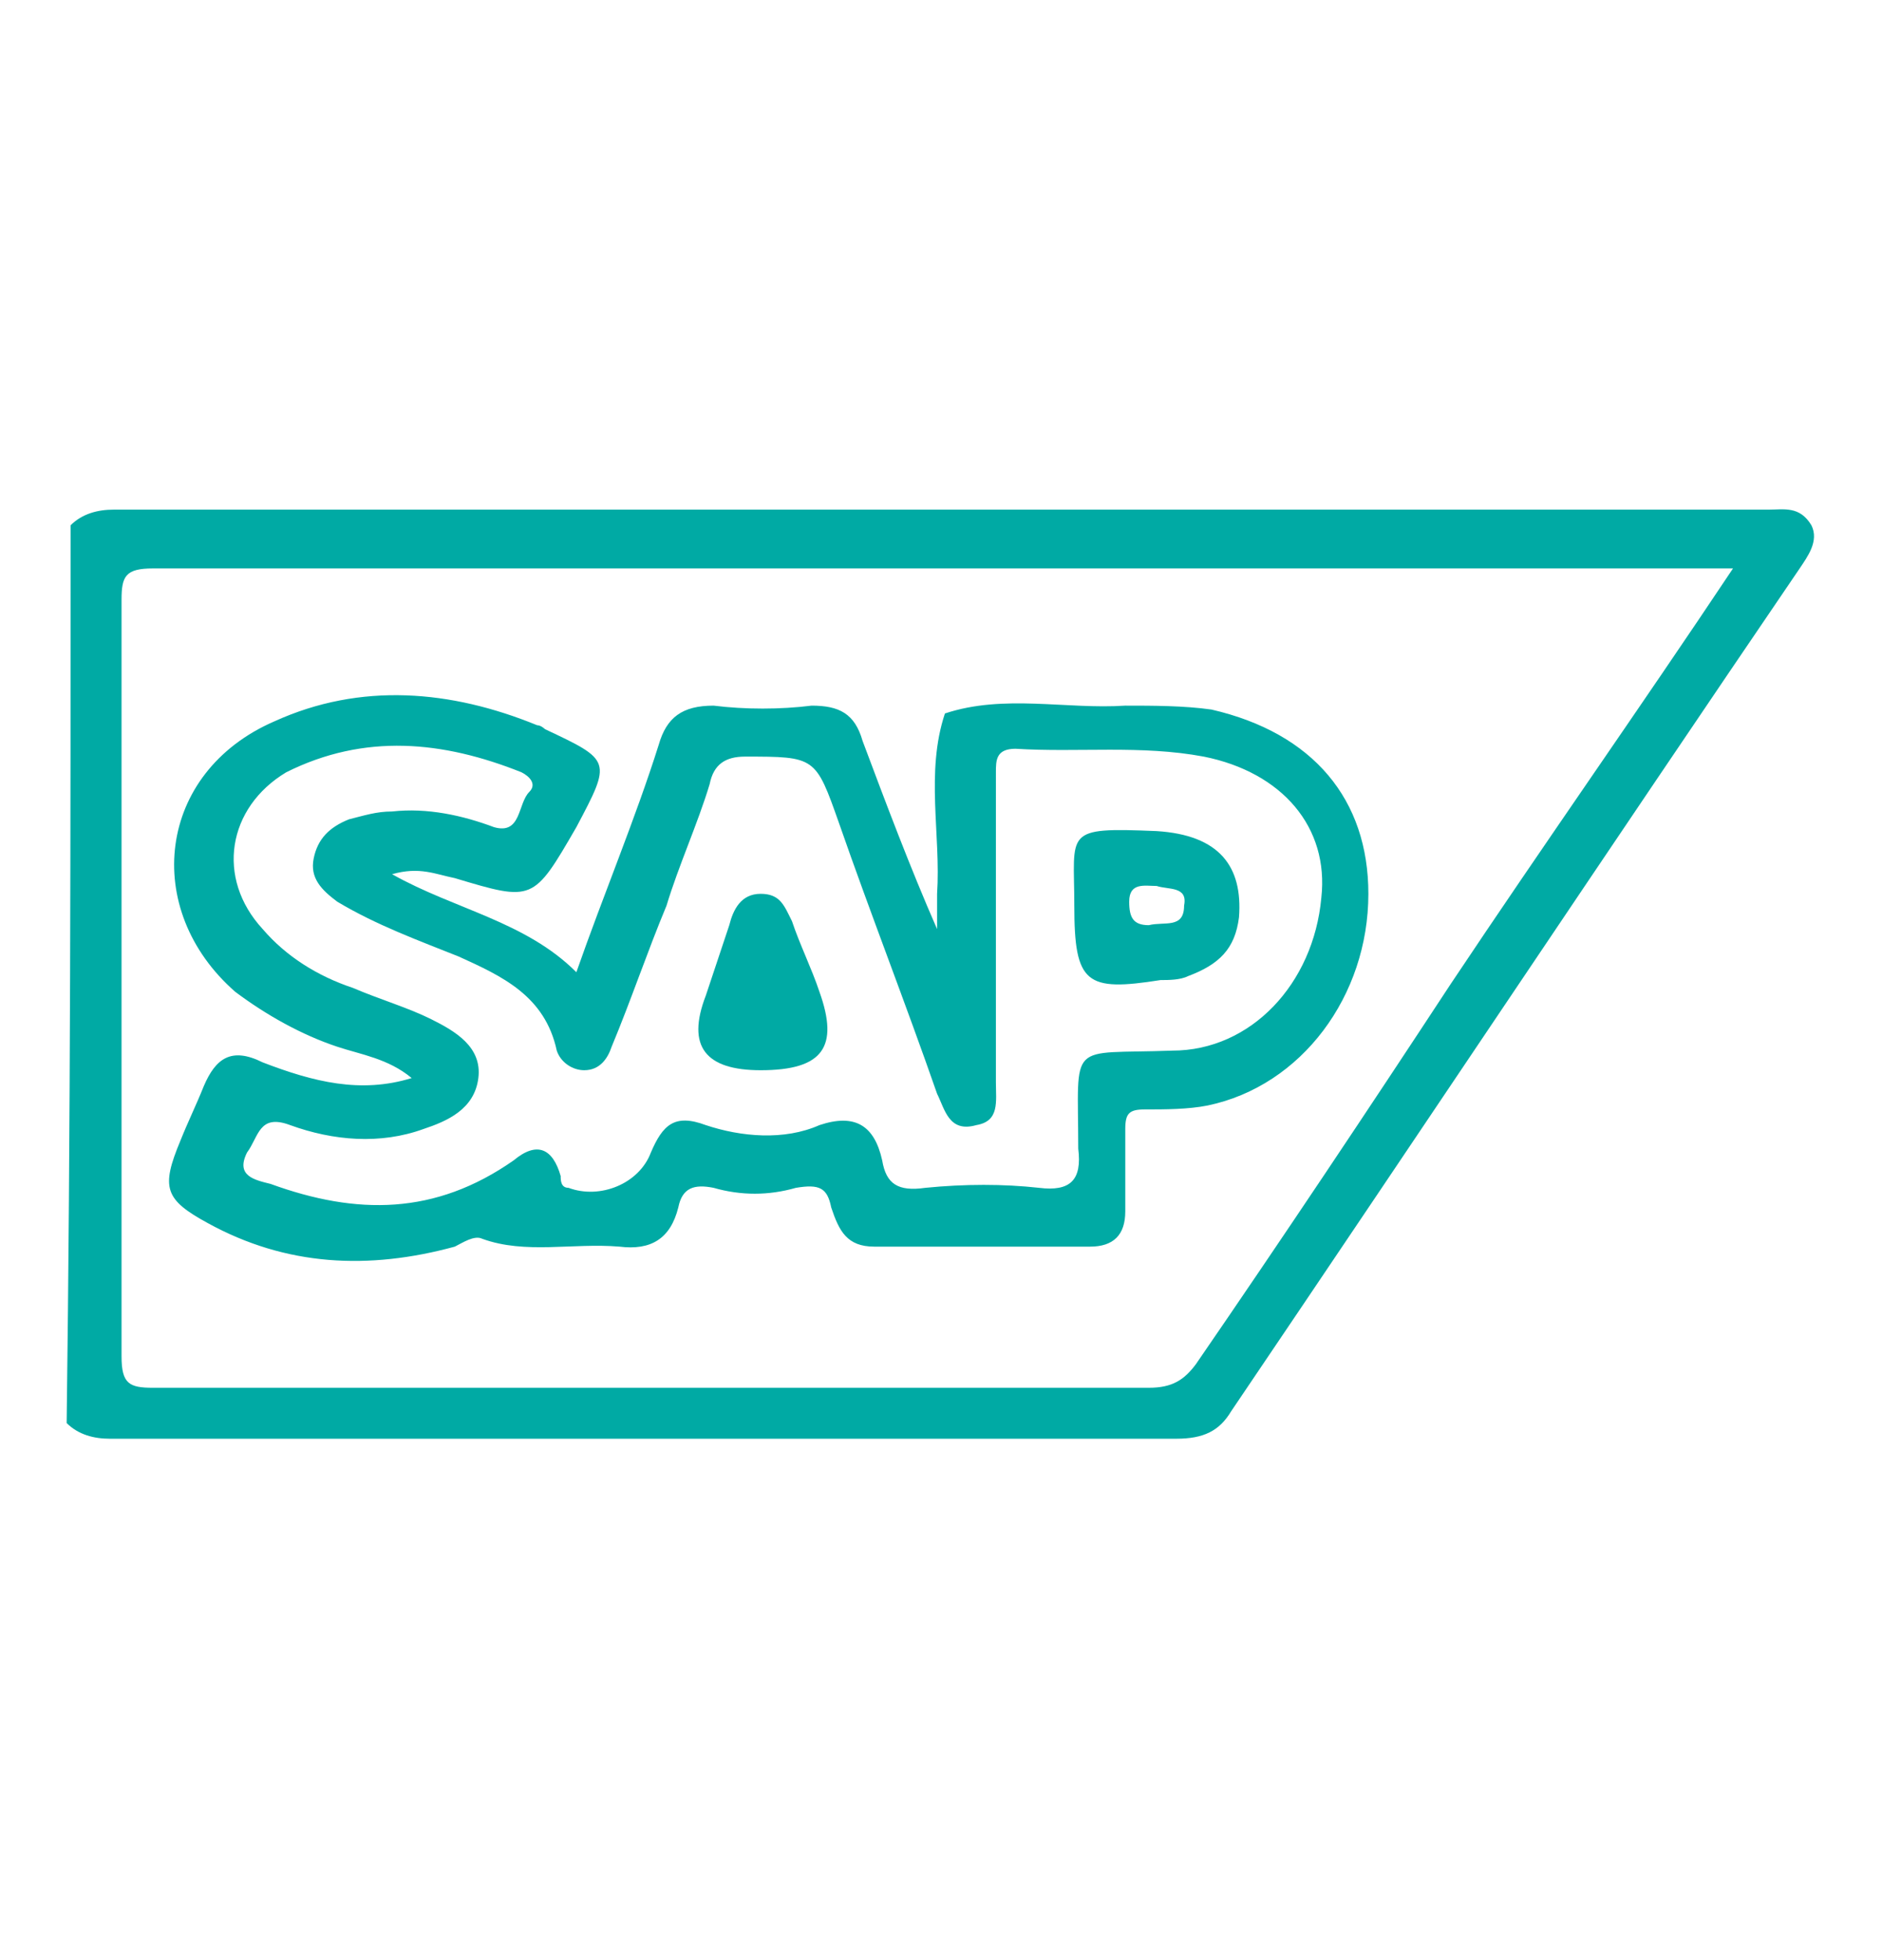
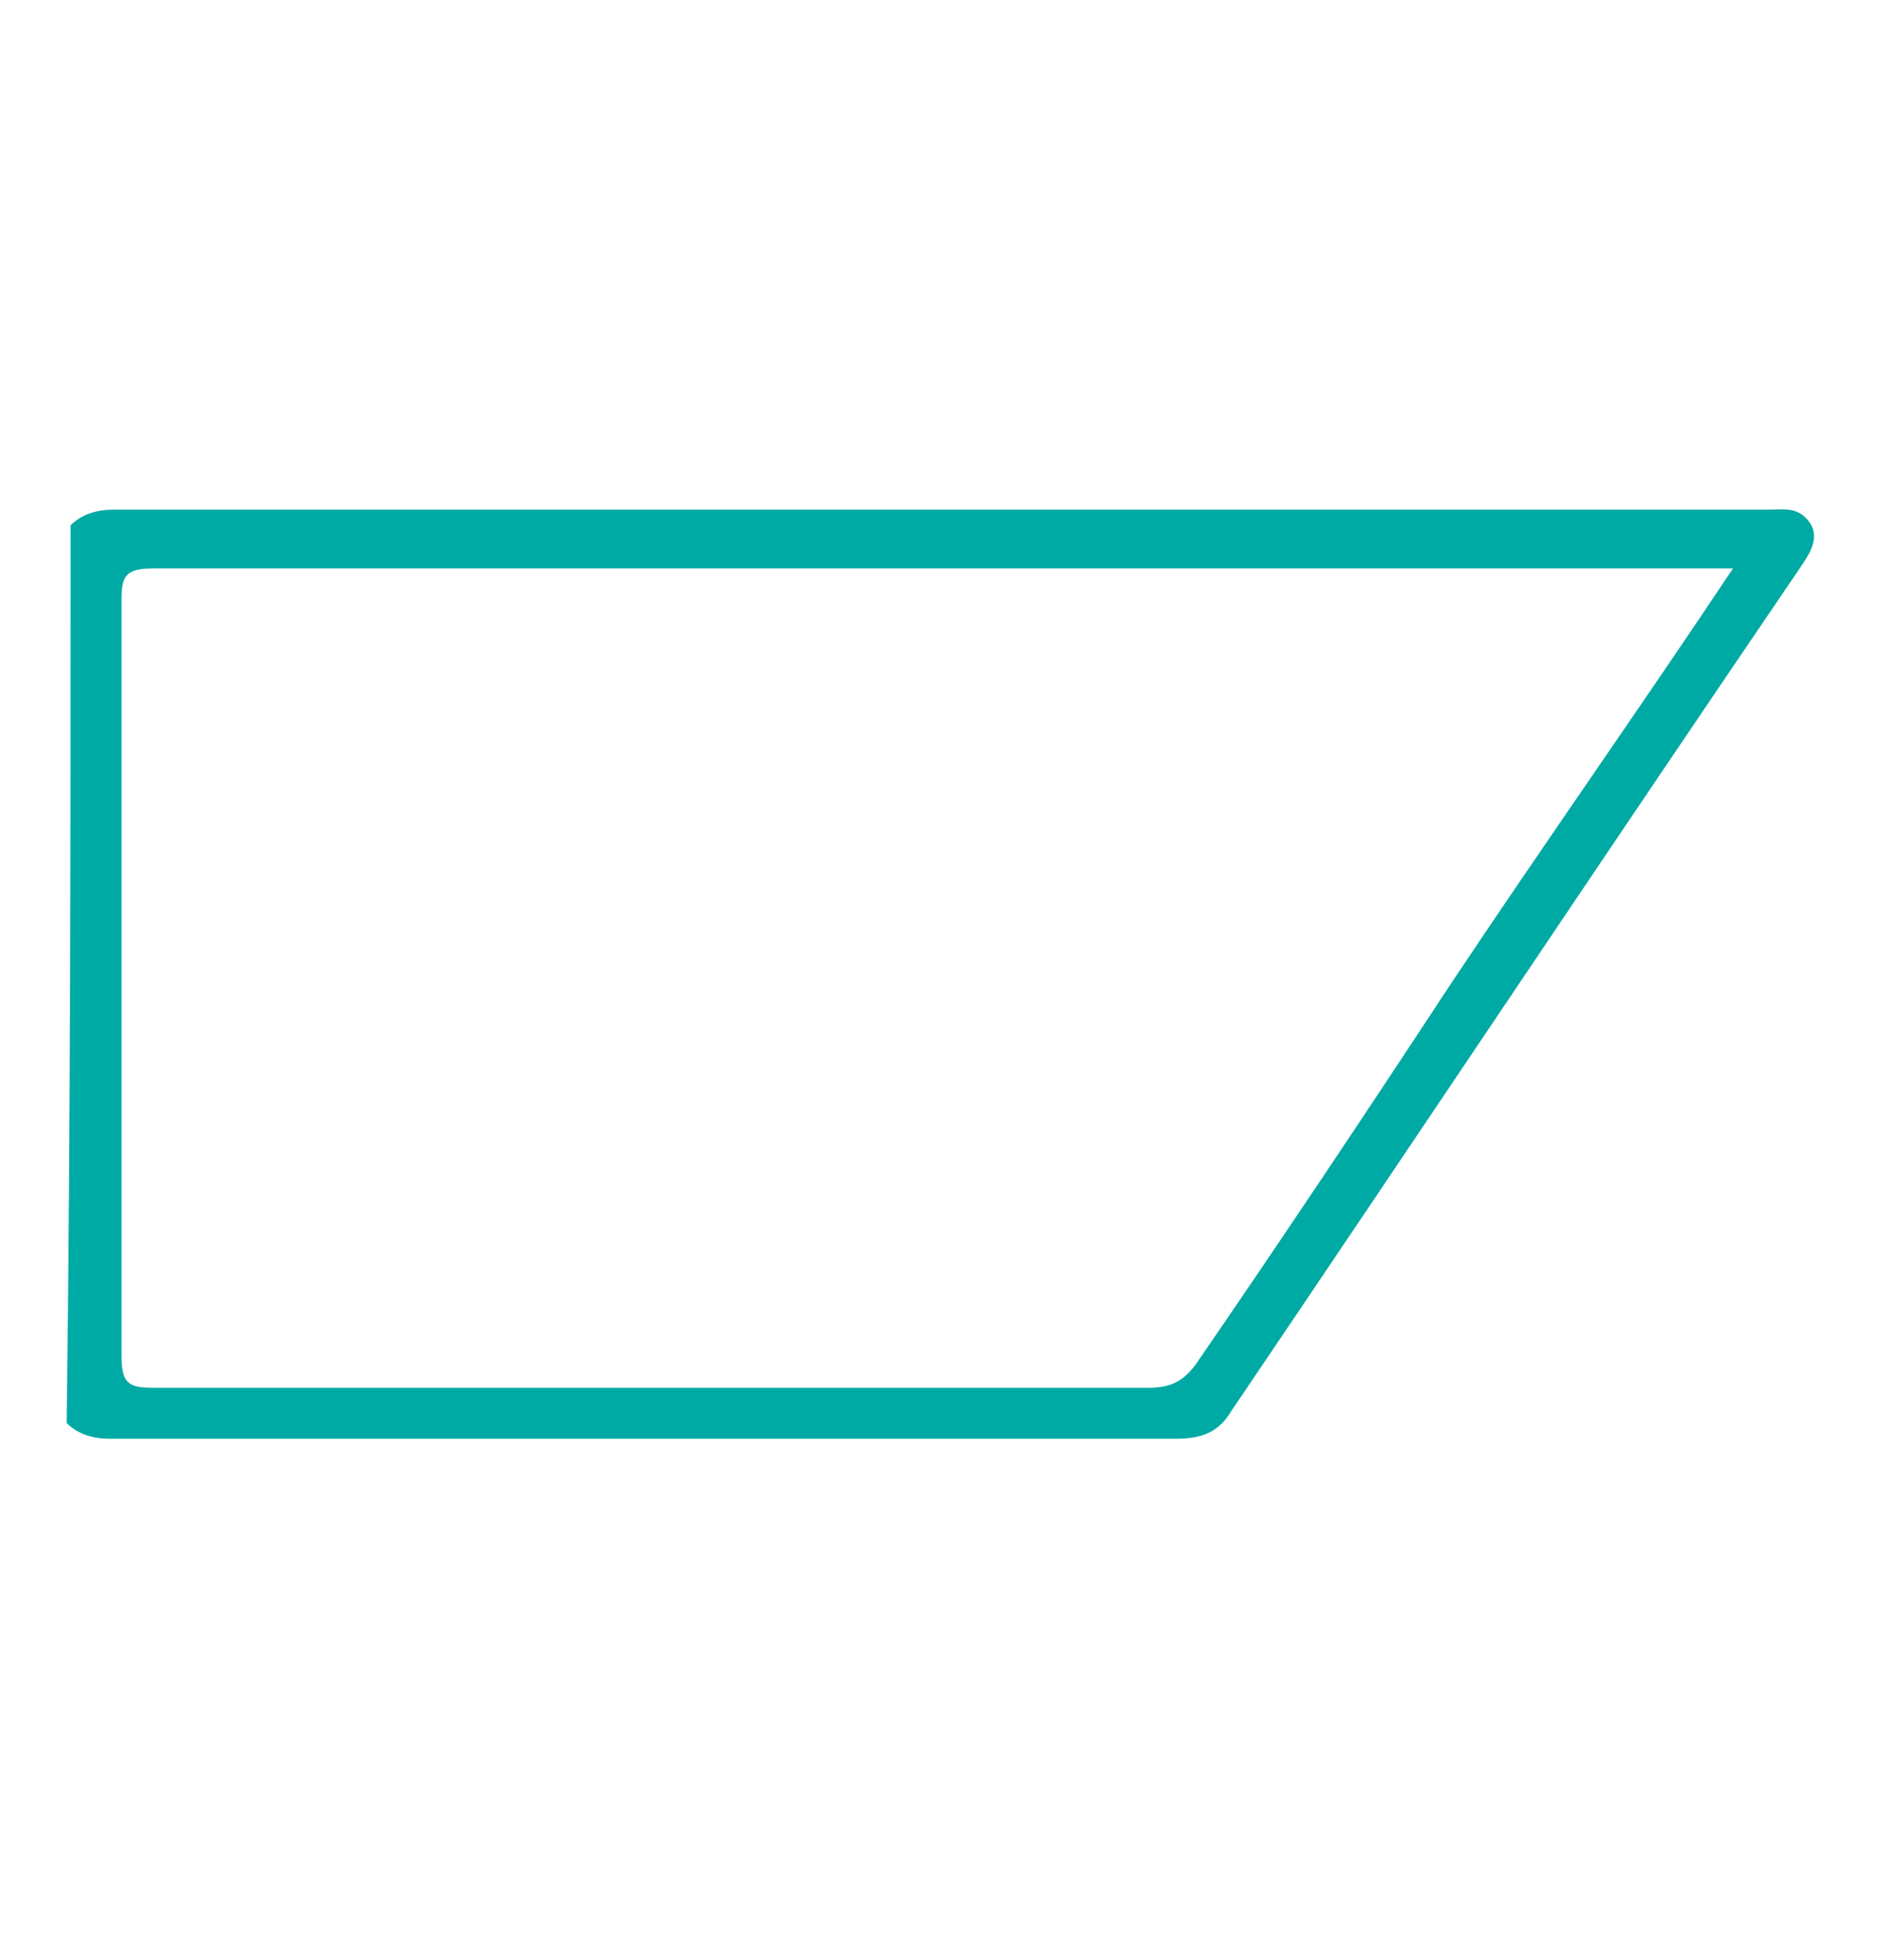
<svg xmlns="http://www.w3.org/2000/svg" version="1.1" id="Capa_1" x="0px" y="0px" viewBox="0 0 48 50" style="enable-background:new 0 0 48 50;" xml:space="preserve">
  <style type="text/css">
	.st0{fill-rule:evenodd;clip-rule:evenodd;fill:#00AAA4;}
	.st1{fill:#00AAA4;}
</style>
  <g>
    <path class="st0" d="M1.8,13.4c0.3-0.3,0.7-0.4,1.1-0.4c14.1,0,28.1,0,42.2,0c0.4,0,0.8-0.1,1.1,0.4c0.2,0.4-0.1,0.8-0.3,1.1   C41,21.7,36.2,28.9,31.4,36c-0.3,0.5-0.7,0.7-1.4,0.7c-9.1,0-18.1,0-27.2,0c-0.4,0-0.8-0.1-1.1-0.4C1.8,28.7,1.8,21.1,1.8,13.4z    M44.2,14.5c-0.4,0-0.6,0-0.8,0c-13.2,0-26.3,0-39.5,0c-0.7,0-0.8,0.2-0.8,0.8c0,6.4,0,12.8,0,19.3c0,0.7,0.2,0.8,0.8,0.8   c8.5,0,17,0,25.4,0c0.6,0,0.9-0.2,1.2-0.6c2.2-3.2,4.4-6.5,6.5-9.7C39.4,21.5,41.8,18.1,44.2,14.5z" />
-     <path class="st0" d="M10.5,27.5c-0.6-0.5-1.3-0.6-1.9-0.8c-0.9-0.3-1.8-0.8-2.6-1.4c-2.4-2.1-2-5.6,1-6.9c2.2-1,4.5-0.8,6.7,0.1   c0.1,0,0.2,0.1,0.2,0.1c1.7,0.8,1.7,0.8,0.8,2.5c-1.1,1.9-1.1,1.9-3.1,1.3c-0.5-0.1-0.9-0.3-1.6-0.1c1.6,0.9,3.4,1.2,4.7,2.5   c0.7-2,1.5-3.9,2.1-5.8c0.2-0.7,0.6-1,1.4-1c0.8,0.1,1.7,0.1,2.5,0c0.7,0,1.1,0.2,1.3,0.9c0.6,1.6,1.2,3.2,1.9,4.8   c0-0.3,0-0.6,0-0.9c0.1-1.5-0.3-3.1,0.2-4.6c1.5-0.5,3.1-0.1,4.6-0.2c0.7,0,1.5,0,2.2,0.1c2.6,0.6,4,2.3,4,4.7   c0,2.6-1.7,4.9-4.1,5.4c-0.5,0.1-1.1,0.1-1.6,0.1c-0.4,0-0.5,0.1-0.5,0.5c0,0.7,0,1.4,0,2.1c0,0.6-0.3,0.9-0.9,0.9   c-1.8,0-3.6,0-5.5,0c-0.7,0-0.9-0.4-1.1-1c-0.1-0.5-0.3-0.6-0.9-0.5c-0.7,0.2-1.4,0.2-2.1,0c-0.5-0.1-0.8,0-0.9,0.5   c-0.2,0.8-0.7,1.1-1.5,1c-1.2-0.1-2.4,0.2-3.5-0.2c-0.2-0.1-0.5,0.1-0.7,0.2c-2.2,0.6-4.3,0.5-6.3-0.6c-1.1-0.6-1.2-0.9-0.7-2.1   c0.2-0.5,0.4-0.9,0.6-1.4c0.3-0.7,0.7-1,1.5-0.6C8,27.6,9.2,27.9,10.5,27.5z M25.4,23.9c0,1.2,0,2.5,0,3.7c0,0.5,0.1,1-0.5,1.1   c-0.7,0.2-0.8-0.4-1-0.8c-0.8-2.3-1.7-4.6-2.5-6.9c-0.6-1.7-0.6-1.7-2.4-1.7c-0.5,0-0.8,0.2-0.9,0.7c-0.3,1-0.8,2.1-1.1,3.1   c-0.5,1.2-0.9,2.4-1.4,3.6c-0.1,0.3-0.3,0.6-0.7,0.6c-0.3,0-0.6-0.2-0.7-0.5c-0.3-1.4-1.4-1.9-2.5-2.4c-1-0.4-2.1-0.8-3.1-1.4   c-0.4-0.3-0.7-0.6-0.6-1.1c0.1-0.5,0.4-0.8,0.9-1c0.4-0.1,0.7-0.2,1.1-0.2c0.9-0.1,1.8,0.1,2.6,0.4c0.7,0.2,0.6-0.6,0.9-0.9   c0.2-0.2,0-0.4-0.2-0.5c-2-0.8-4-1-6,0c-1.5,0.9-1.8,2.7-0.6,4c0.6,0.7,1.4,1.2,2.3,1.5c0.7,0.3,1.4,0.5,2,0.8   c0.6,0.3,1.3,0.7,1.2,1.5c-0.1,0.8-0.8,1.1-1.4,1.3c-1.1,0.4-2.3,0.3-3.4-0.1c-0.8-0.3-0.8,0.3-1.1,0.7c-0.3,0.6,0.2,0.7,0.6,0.8   c2.2,0.8,4.2,0.8,6.2-0.6c0.6-0.5,1-0.3,1.2,0.4c0,0.1,0,0.3,0.2,0.3c0.8,0.3,1.8-0.1,2.1-0.9c0.3-0.7,0.6-1,1.4-0.7   c0.9,0.3,2,0.4,2.9,0c0.9-0.3,1.4,0,1.6,0.9c0.1,0.6,0.4,0.8,1.1,0.7c1-0.1,2-0.1,2.9,0c0.8,0.1,1.1-0.2,1-1c0-2.8-0.3-2.4,2.4-2.5   c2,0,3.6-1.7,3.8-3.9c0.2-1.8-1-3.2-3-3.6c-1.6-0.3-3.2-0.1-4.8-0.2c-0.5,0-0.5,0.3-0.5,0.6C25.4,21.3,25.4,22.6,25.4,23.9z" />
-     <path class="st0" d="M27.4,23.1c0-1.9-0.3-2,2.1-1.9c1.6,0.1,2.2,0.9,2.1,2.2c-0.1,0.8-0.5,1.2-1.3,1.5c-0.2,0.1-0.5,0.1-0.7,0.1   C27.7,25.3,27.4,25.1,27.4,23.1z M29.5,22.6c-0.3,0-0.7-0.1-0.7,0.4c0,0.4,0.1,0.6,0.5,0.6c0.4-0.1,0.9,0.1,0.9-0.5   C30.3,22.6,29.8,22.7,29.5,22.6z" />
-     <path class="st0" d="M19.4,27.3c-1.4,0-1.9-0.6-1.4-1.9c0.2-0.6,0.4-1.2,0.6-1.8c0.1-0.4,0.3-0.8,0.8-0.8c0.5,0,0.6,0.3,0.8,0.7   c0.2,0.6,0.5,1.2,0.7,1.8C21.4,26.7,21,27.3,19.4,27.3z" />
  </g>
</svg>